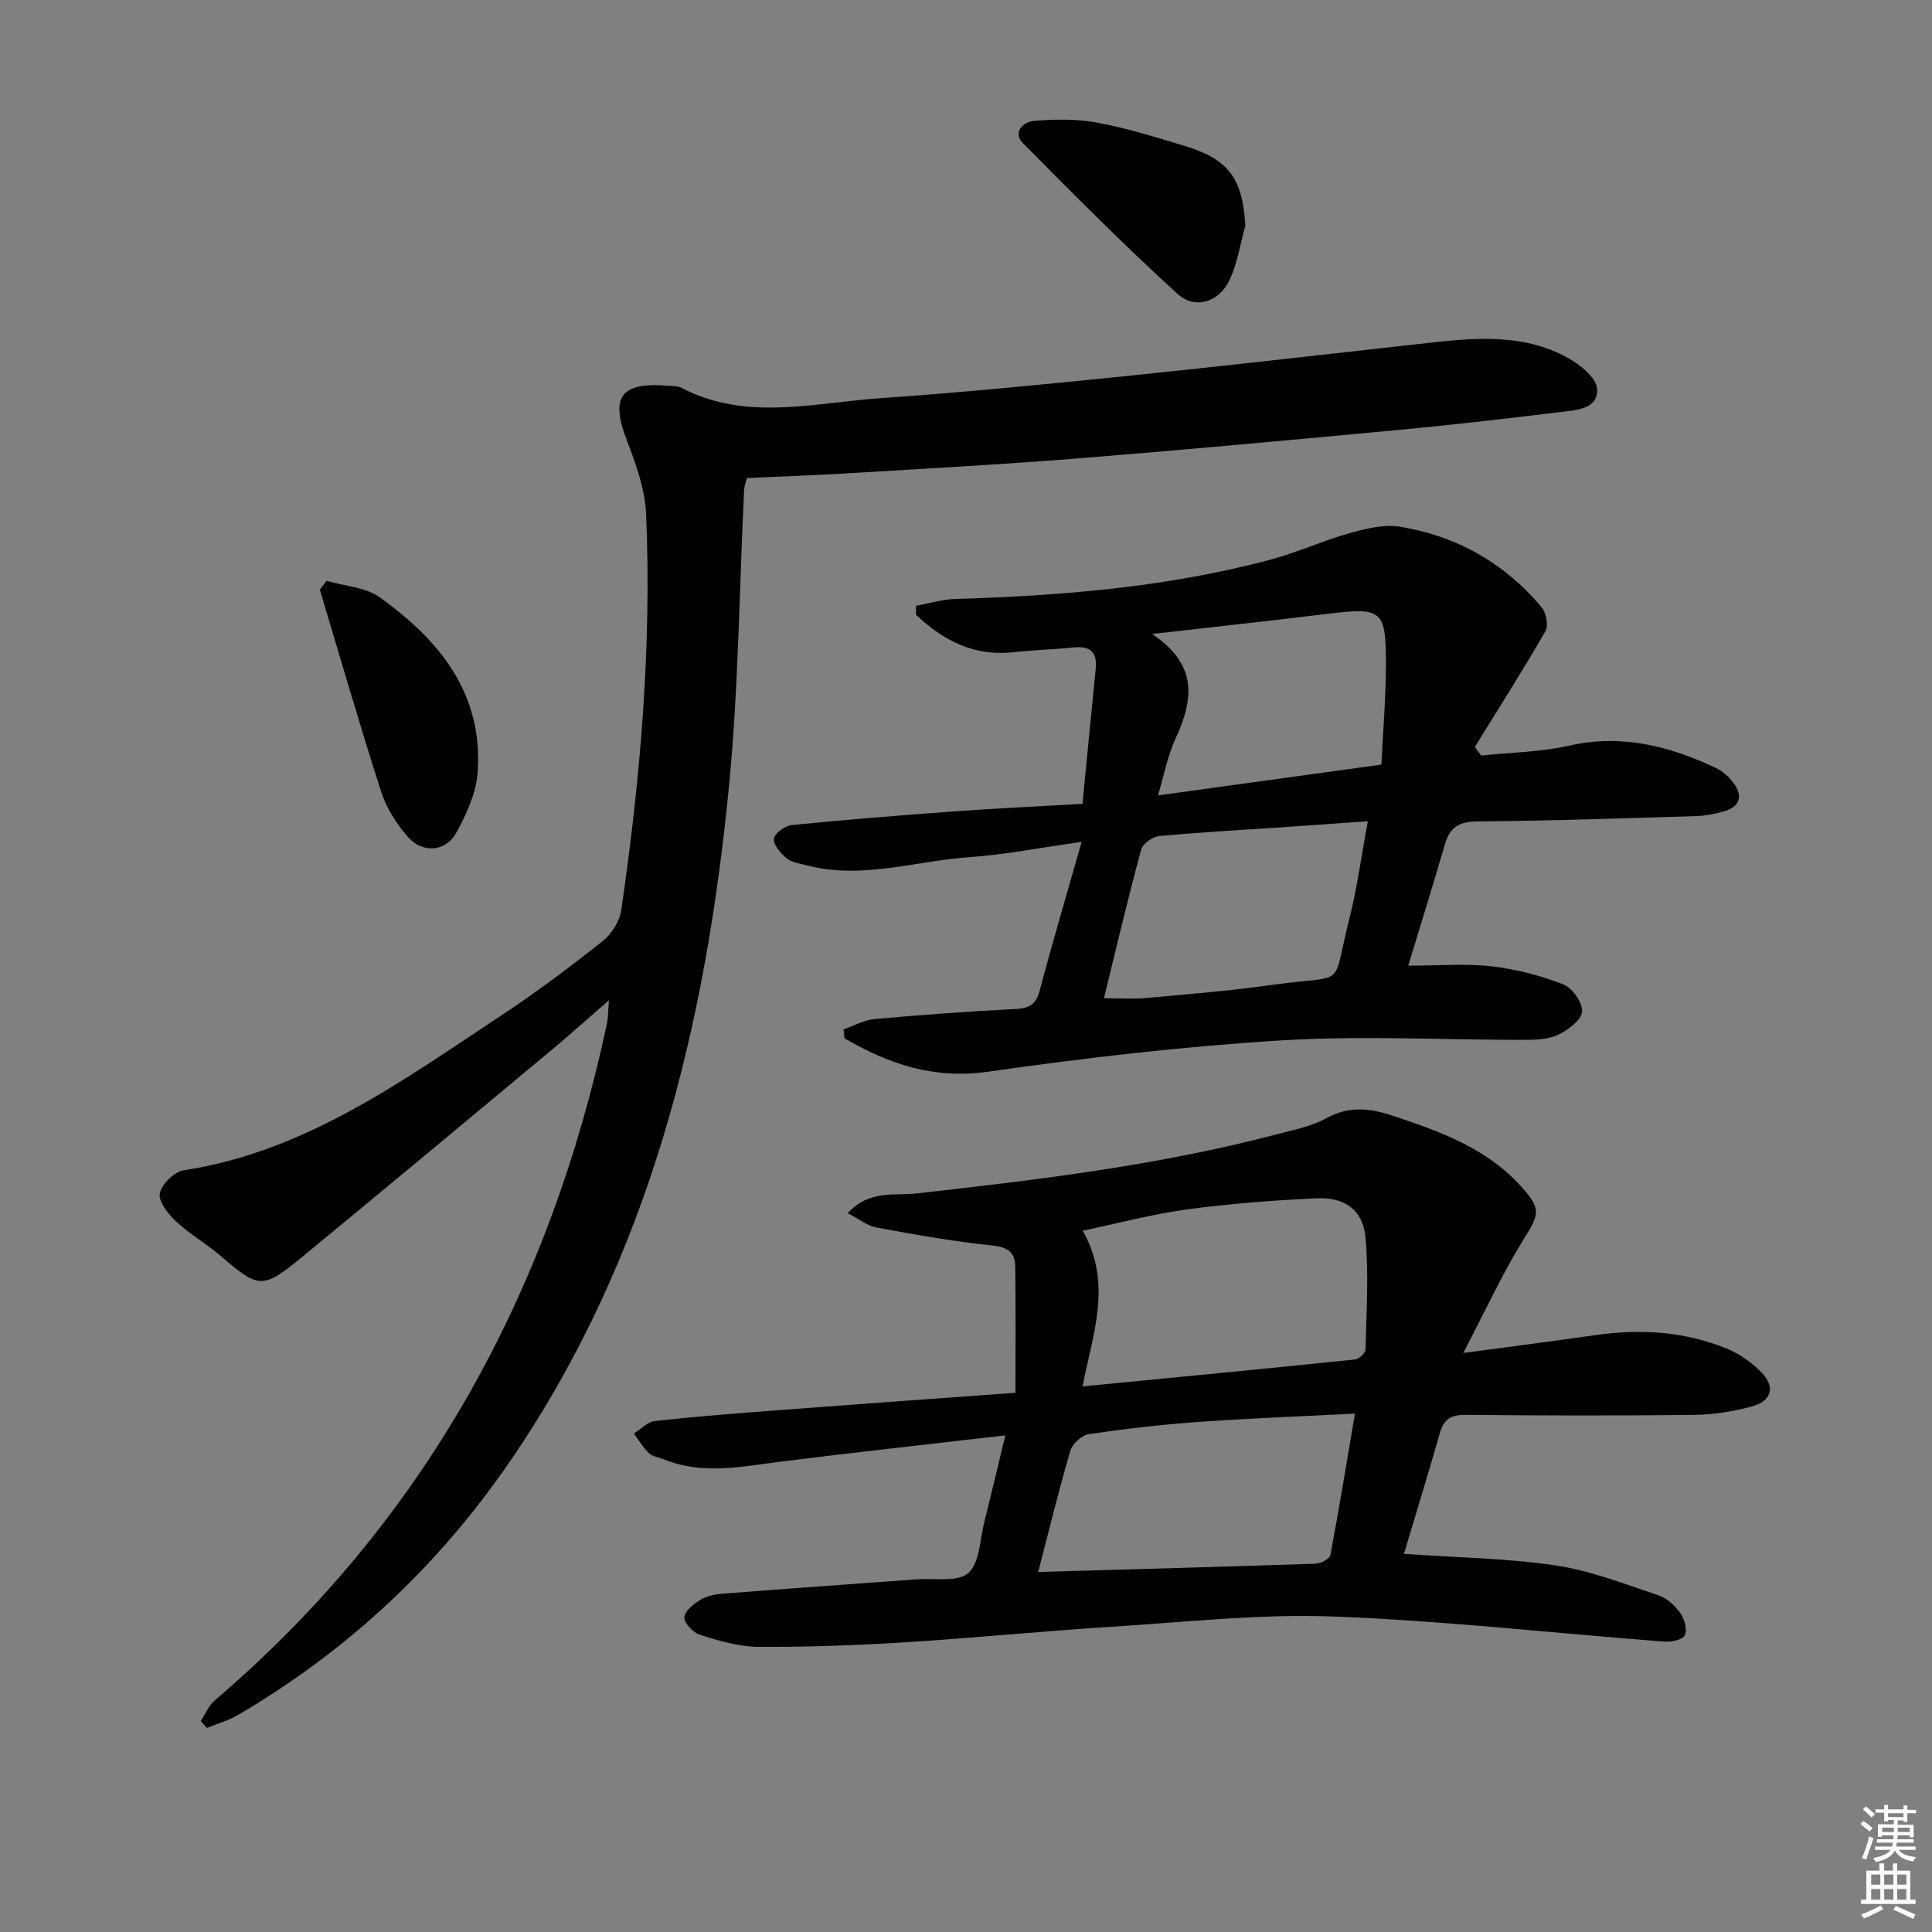
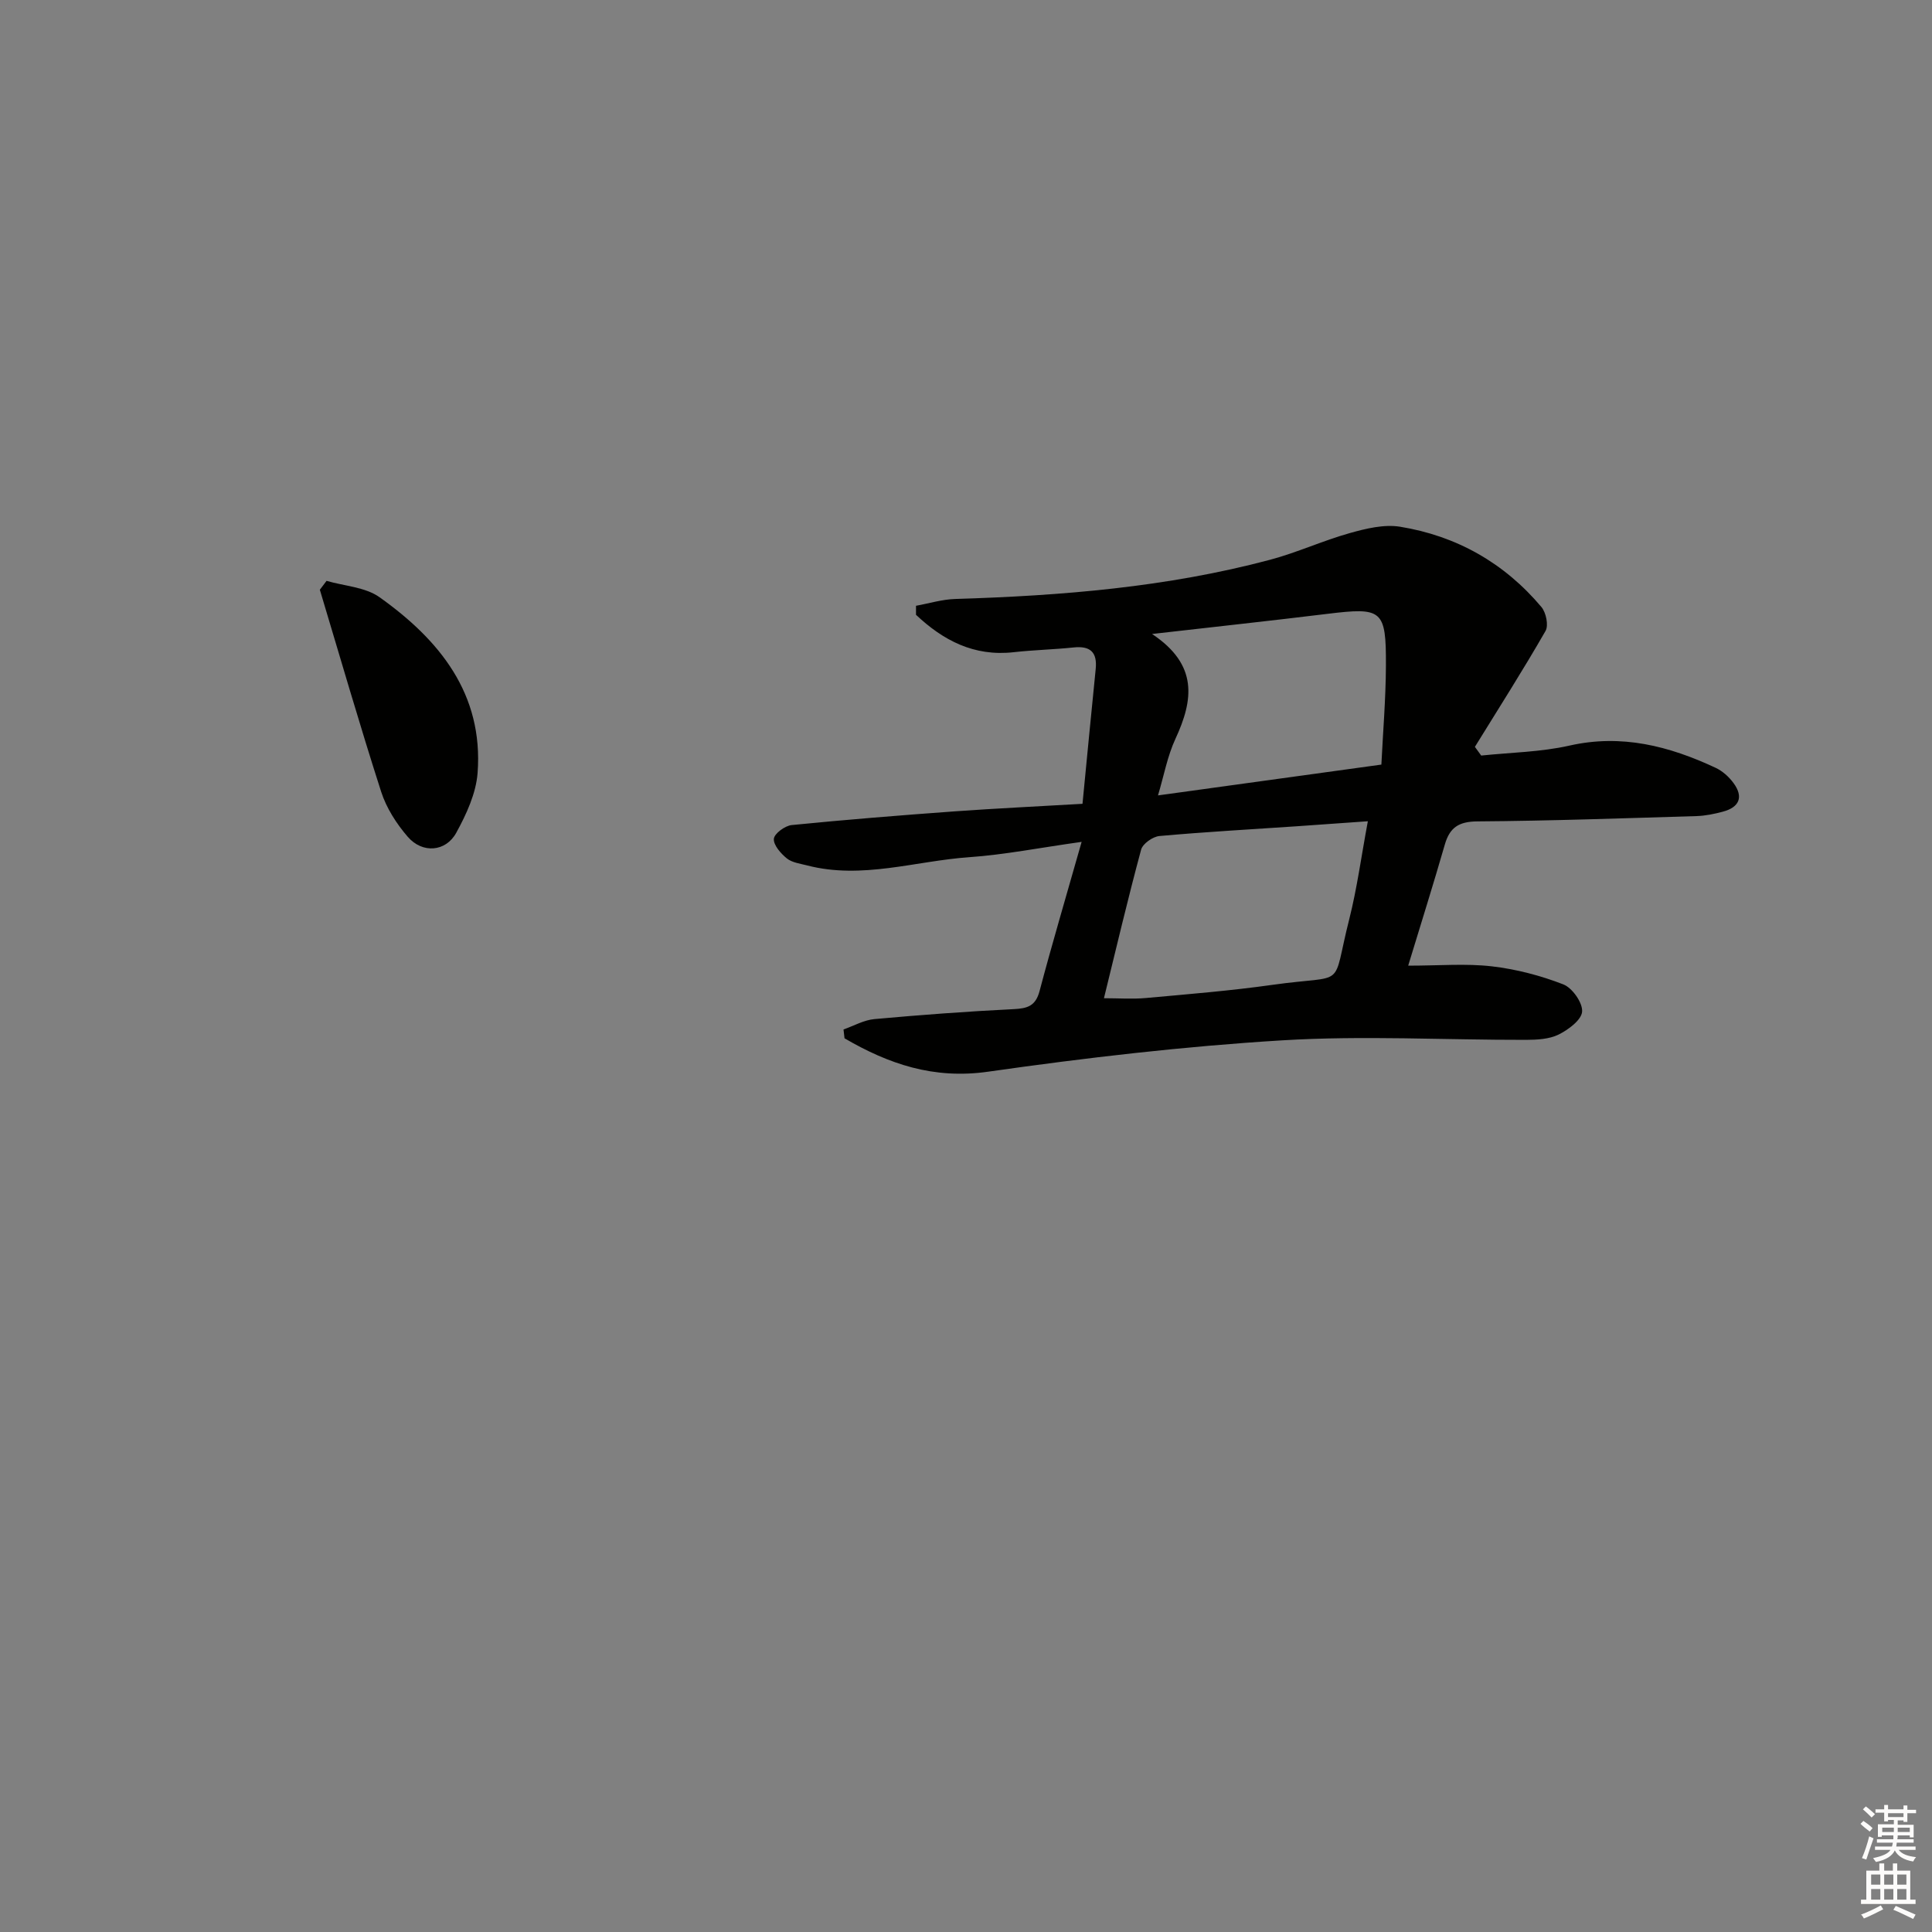
<svg xmlns="http://www.w3.org/2000/svg" enable-background="new 0 0 400 400" viewBox="0 0 400 400">
  <rect x="0" y="0" width="400" height="400" fill="#808080" stroke="none" />
  <g fill="#010100">
-     <path d="m126.07 207.09c-4.25 3.7-7.8 6.9-11.46 9.95-17.27 14.38-34.52 28.78-51.87 43.05-8.45 6.95-9.09 6.77-17.19-.18-2.9-2.48-6.3-4.4-9.07-7-1.64-1.53-3.71-4.11-3.4-5.82.34-1.89 3-4.49 4.95-4.79 25.28-3.88 45.25-18.52 65.75-32.06 7.21-4.76 14.14-9.97 20.92-15.33 1.87-1.48 3.58-4.1 3.91-6.41 3.98-27.19 6.33-54.53 5.16-82.03-.22-5.15-2.09-10.38-3.98-15.27-3.47-8.96-1.33-12.13 8.36-11.34.99.08 2.11 0 2.94.44 13.36 6.97 27.33 3.1 41.05 2.15 16.9-1.17 33.77-2.83 50.63-4.55 19.98-2.04 39.94-4.35 59.91-6.56 10.58-1.17 21.28-2.75 31.26 2.38 2.79 1.44 6.57 4.35 6.72 6.79.27 4.33-4.6 4.43-7.94 4.84-11.04 1.35-22.09 2.62-33.17 3.66-22.16 2.08-44.33 4.13-66.52 5.91-15.9 1.27-31.84 2.12-47.77 3.09-6.8.41-13.62.64-20.62.96-.23.93-.54 1.68-.58 2.45-1 20.42-1.15 40.93-3.12 61.25-4.84 49.77-16.42 97.56-45.18 139.64-14.87 21.76-33.69 39.39-56.45 52.74-2 1.18-4.32 1.81-6.5 2.69-.42-.48-.83-.96-1.25-1.44.96-1.44 1.65-3.18 2.91-4.26 43.57-37.19 69.35-84.66 81.21-140.19.24-1.25.21-2.55.39-4.76z" />
-     <path d="m208.14 297.18c-15.96 1.85-31.26 3.53-46.53 5.44-8.08 1.01-16.11 2.79-24.08-.45-1.07-.44-2.4-.58-3.18-1.32-1.23-1.15-2.09-2.68-3.11-4.06 1.45-.9 2.83-2.43 4.36-2.59 8.59-.94 17.22-1.61 25.84-2.26 15.89-1.21 31.79-2.34 48.8-3.58 0-8.69.07-17.41-.04-26.13-.03-2.91-1.53-4.03-4.73-4.36-8.06-.84-16.06-2.26-24.04-3.73-1.9-.35-3.61-1.77-5.91-2.97 4.44-4.89 9.7-3.57 14.14-4.07 25.1-2.81 50.16-5.81 74.66-12.25 3.53-.93 7.27-1.65 10.41-3.39 4.72-2.61 9.16-1.96 13.79-.41 9.65 3.23 19.2 6.64 26.32 14.49 4.35 4.79 3.89 5.77.57 11.12-4.43 7.13-7.94 14.84-12.46 23.46 10.22-1.37 18.88-2.49 27.52-3.72 9.23-1.31 18.28-.73 26.94 2.77 2.69 1.09 5.3 2.91 7.31 5 2.91 3.01 2.06 5.93-2.07 7.04-3.81 1.02-7.84 1.67-11.77 1.72-15.83.19-31.67.16-47.5 0-3.02-.03-4.47.94-5.28 3.78-2.35 8.25-4.87 16.44-7.43 25 10.96.77 21.3.89 31.43 2.4 7.27 1.08 14.31 3.87 21.34 6.21 1.76.59 3.42 2.19 4.52 3.75.84 1.19 1.39 3.37.84 4.52-.44.92-2.78 1.4-4.21 1.29-22.86-1.75-45.68-4.34-68.57-5.2-15.23-.57-30.56 1.15-45.82 2.12-14.27.9-28.5 2.33-42.77 3.22-10.12.63-20.28 1-30.42.94-4.04-.02-8.15-1.27-12.07-2.48-1.42-.44-3.36-2.5-3.26-3.66.11-1.35 2.04-2.83 3.51-3.69 1.36-.8 3.13-1.08 4.75-1.2 13.09-1.02 26.19-1.95 39.29-2.91.17-.01.33-.01.5-.02 3.68-.32 8.52.65 10.74-1.32 2.39-2.12 2.41-6.98 3.34-10.68 1.45-5.74 2.8-11.49 4.33-17.82zm15.99-10.14c19.17-1.86 37.79-3.65 56.41-5.57.82-.08 2.16-1.34 2.17-2.08.19-7.74.7-15.54 0-23.22-.52-5.66-4.31-8.36-10.13-8.08-8.92.43-17.87 1.09-26.72 2.29-7.27.99-14.41 2.9-21.69 4.42 6.22 11.03 2.07 21.32-.04 32.24zm-9.18 38.42c19.7-.56 38.62-1.08 57.54-1.72 1.04-.04 2.81-1.03 2.96-1.82 1.79-9.5 3.35-19.04 5.08-29.25-10.83.56-21.6.96-32.34 1.72-7.61.54-15.2 1.42-22.74 2.53-1.46.21-3.42 1.99-3.84 3.42-2.35 7.94-4.29 15.98-6.66 25.12z" />
    <path d="m306.67 156.43c6.09-.64 12.32-.72 18.26-2.06 10.83-2.45 20.66.1 30.28 4.6 1.43.67 2.77 1.88 3.71 3.17 2.12 2.9 1.16 5.01-2.23 5.91-1.76.47-3.59.85-5.4.91-15.14.45-30.28.99-45.42 1.1-3.86.03-5.72 1.27-6.74 4.81-2.33 8.09-4.86 16.13-7.58 25.06 6.46 0 11.95-.48 17.31.14 5.02.58 10.08 1.9 14.79 3.73 1.87.72 4.03 3.78 3.91 5.63-.11 1.73-2.84 3.76-4.86 4.76-1.96.97-4.49 1.09-6.77 1.1-16.82.03-33.7-.92-50.46.1-20.35 1.24-40.68 3.61-60.87 6.49-11.33 1.62-20.63-1.6-29.75-6.91-.07-.61-.14-1.22-.21-1.83 2.14-.75 4.23-1.96 6.42-2.15 9.59-.87 19.2-1.59 28.82-2.06 2.86-.14 4.53-.65 5.35-3.74 2.58-9.76 5.46-19.43 8.71-30.89-8.72 1.22-15.95 2.66-23.24 3.17-11.19.78-22.25 4.66-33.62 1.7-1.44-.37-3.1-.58-4.18-1.45-1.25-1.02-2.78-2.75-2.68-4.05.09-1.08 2.29-2.71 3.69-2.85 11.24-1.12 22.51-2.02 33.78-2.84 8.61-.62 17.24-1.02 26.43-1.56.92-9.42 1.79-18.65 2.73-27.88.36-3.51-1.11-4.86-4.59-4.49-4.12.43-8.27.52-12.38.98-8.25.93-14.62-2.46-20.23-7.74 0-.62 0-1.25 0-1.87 2.71-.49 5.41-1.33 8.14-1.41 21.97-.67 43.81-2.43 65.14-8.11 5.6-1.49 10.94-3.96 16.53-5.53 3.35-.94 7.07-1.85 10.39-1.32 11.71 1.9 21.6 7.5 29.28 16.62.97 1.15 1.52 3.82.85 4.97-4.66 8.12-9.7 16.02-14.62 23.99.43.59.87 1.2 1.31 1.8zm-23.47 13.6c-5.96.42-10.42.74-14.87 1.05-9.43.64-18.87 1.16-28.29 2.01-1.38.13-3.45 1.59-3.78 2.81-2.75 10.18-5.17 20.45-7.7 30.77 3.06 0 5.88.21 8.67-.04 8.76-.8 17.53-1.5 26.23-2.73 15.78-2.23 12.11 1.27 15.9-13.64 1.6-6.33 2.46-12.85 3.84-20.23zm2.8-11.73c.32-6.63.91-13.55.94-20.46.05-11.64-.74-12.14-12.19-10.74-11.6 1.42-23.22 2.67-36.23 4.16 9.63 6.4 8.54 13.71 4.84 21.71-1.66 3.58-2.38 7.6-3.61 11.71 15.82-2.18 30.58-4.22 46.25-6.38z" />
    <path d="m67.61 120.26c3.69 1.08 8.01 1.28 10.97 3.39 12.41 8.83 21.53 20.01 20.3 36.38-.32 4.24-2.33 8.58-4.42 12.39-2.18 3.97-7.01 4.32-10.02.85-2.34-2.7-4.43-5.96-5.52-9.33-4.46-13.87-8.5-27.88-12.7-41.84.48-.61.93-1.22 1.39-1.84z" />
-     <path d="m257.84 46.7c-1.05 3.77-1.63 7.76-3.27 11.26-2.14 4.57-7.11 6.22-10.77 2.89-11-10.01-21.49-20.59-31.97-31.16-2.27-2.29.03-4.47 2.13-4.65 4.37-.37 8.9-.45 13.19.35 6.16 1.14 12.2 3.02 18.21 4.85 9.09 2.76 11.9 6.78 12.48 16.46z" />
  </g>
  <path d="m385.2 377.6.6-.6c.6.4 1.3.9 1.9 1.5l-.6.7c-.8-.6-1.4-1.1-1.9-1.6zm.3 7.1c.6-1.4 1.1-2.9 1.5-4.5.3.1.6.3.9.4-.5 1.4-1 2.9-1.5 4.4zm.2-10.1.6-.6c.7.5 1.3 1.1 1.9 1.6l-.7.7c-.6-.6-1.2-1.2-1.8-1.7zm8.4-.8h.8v.9h1.8v.7h-1.8v1.8h-.8v-.3h-1.2v.9h3.3v2.6h-.8v-.4h-2.5c0 .3 0 .6-.1.8h3.4v.7h-3.5c0 .3-.1.6-.1.8h4v.7h-3.5c.7.9 1.9 1.3 3.6 1.5-.2.2-.4.5-.6.9-1.9-.3-3.2-1.1-3.8-2.3-.5 1.1-1.8 2-3.9 2.4-.2-.3-.4-.5-.6-.8 1.9-.4 3.1-.9 3.6-1.7h-3.2v-.7h3.5c.1-.2.1-.5.2-.8h-3.3v-.7h3.4c0-.2 0-.5 0-.8h-2.4v.3h-.8v-2.6h3.3v-.9h-1.2v.3h-.8v-1.8h-1.8v-.7h1.8v-.9h.8v.9h3.2zm-4.4 5.5h2.4c0-.3 0-.6 0-.9h-2.4zm1.2-3.1h3.2v-.8h-3.2zm4.4 2.2h-2.4v.9h2.5v-.9z" fill="#fcfbfa" />
  <path d="m389.2 385.8h.9v1.5h1.8v-1.5h.9v1.5h2.7v6h1.1v.9h-11.3v-.9h1.1v-6h2.7v-1.5zm.2 8.7.5.8c-1.2.6-2.5 1.3-4 1.9-.2-.3-.3-.6-.6-.8 1.6-.6 3-1.3 4.1-1.9zm-2-4.3h1.9v-2.1h-1.9zm0 3.1h1.9v-2.2h-1.9zm2.7-3.1h1.9v-2.1h-1.9zm0 3.1h1.9v-2.2h-1.9zm2.4 1.3c1.4.6 2.7 1.2 4.1 1.8l-.5.9c-1.5-.7-2.8-1.4-4.1-1.9zm2.2-6.5h-1.9v2.1h1.9zm-1.9 5.2h1.9v-2.2h-1.9z" fill="#fcfbfa" />
</svg>